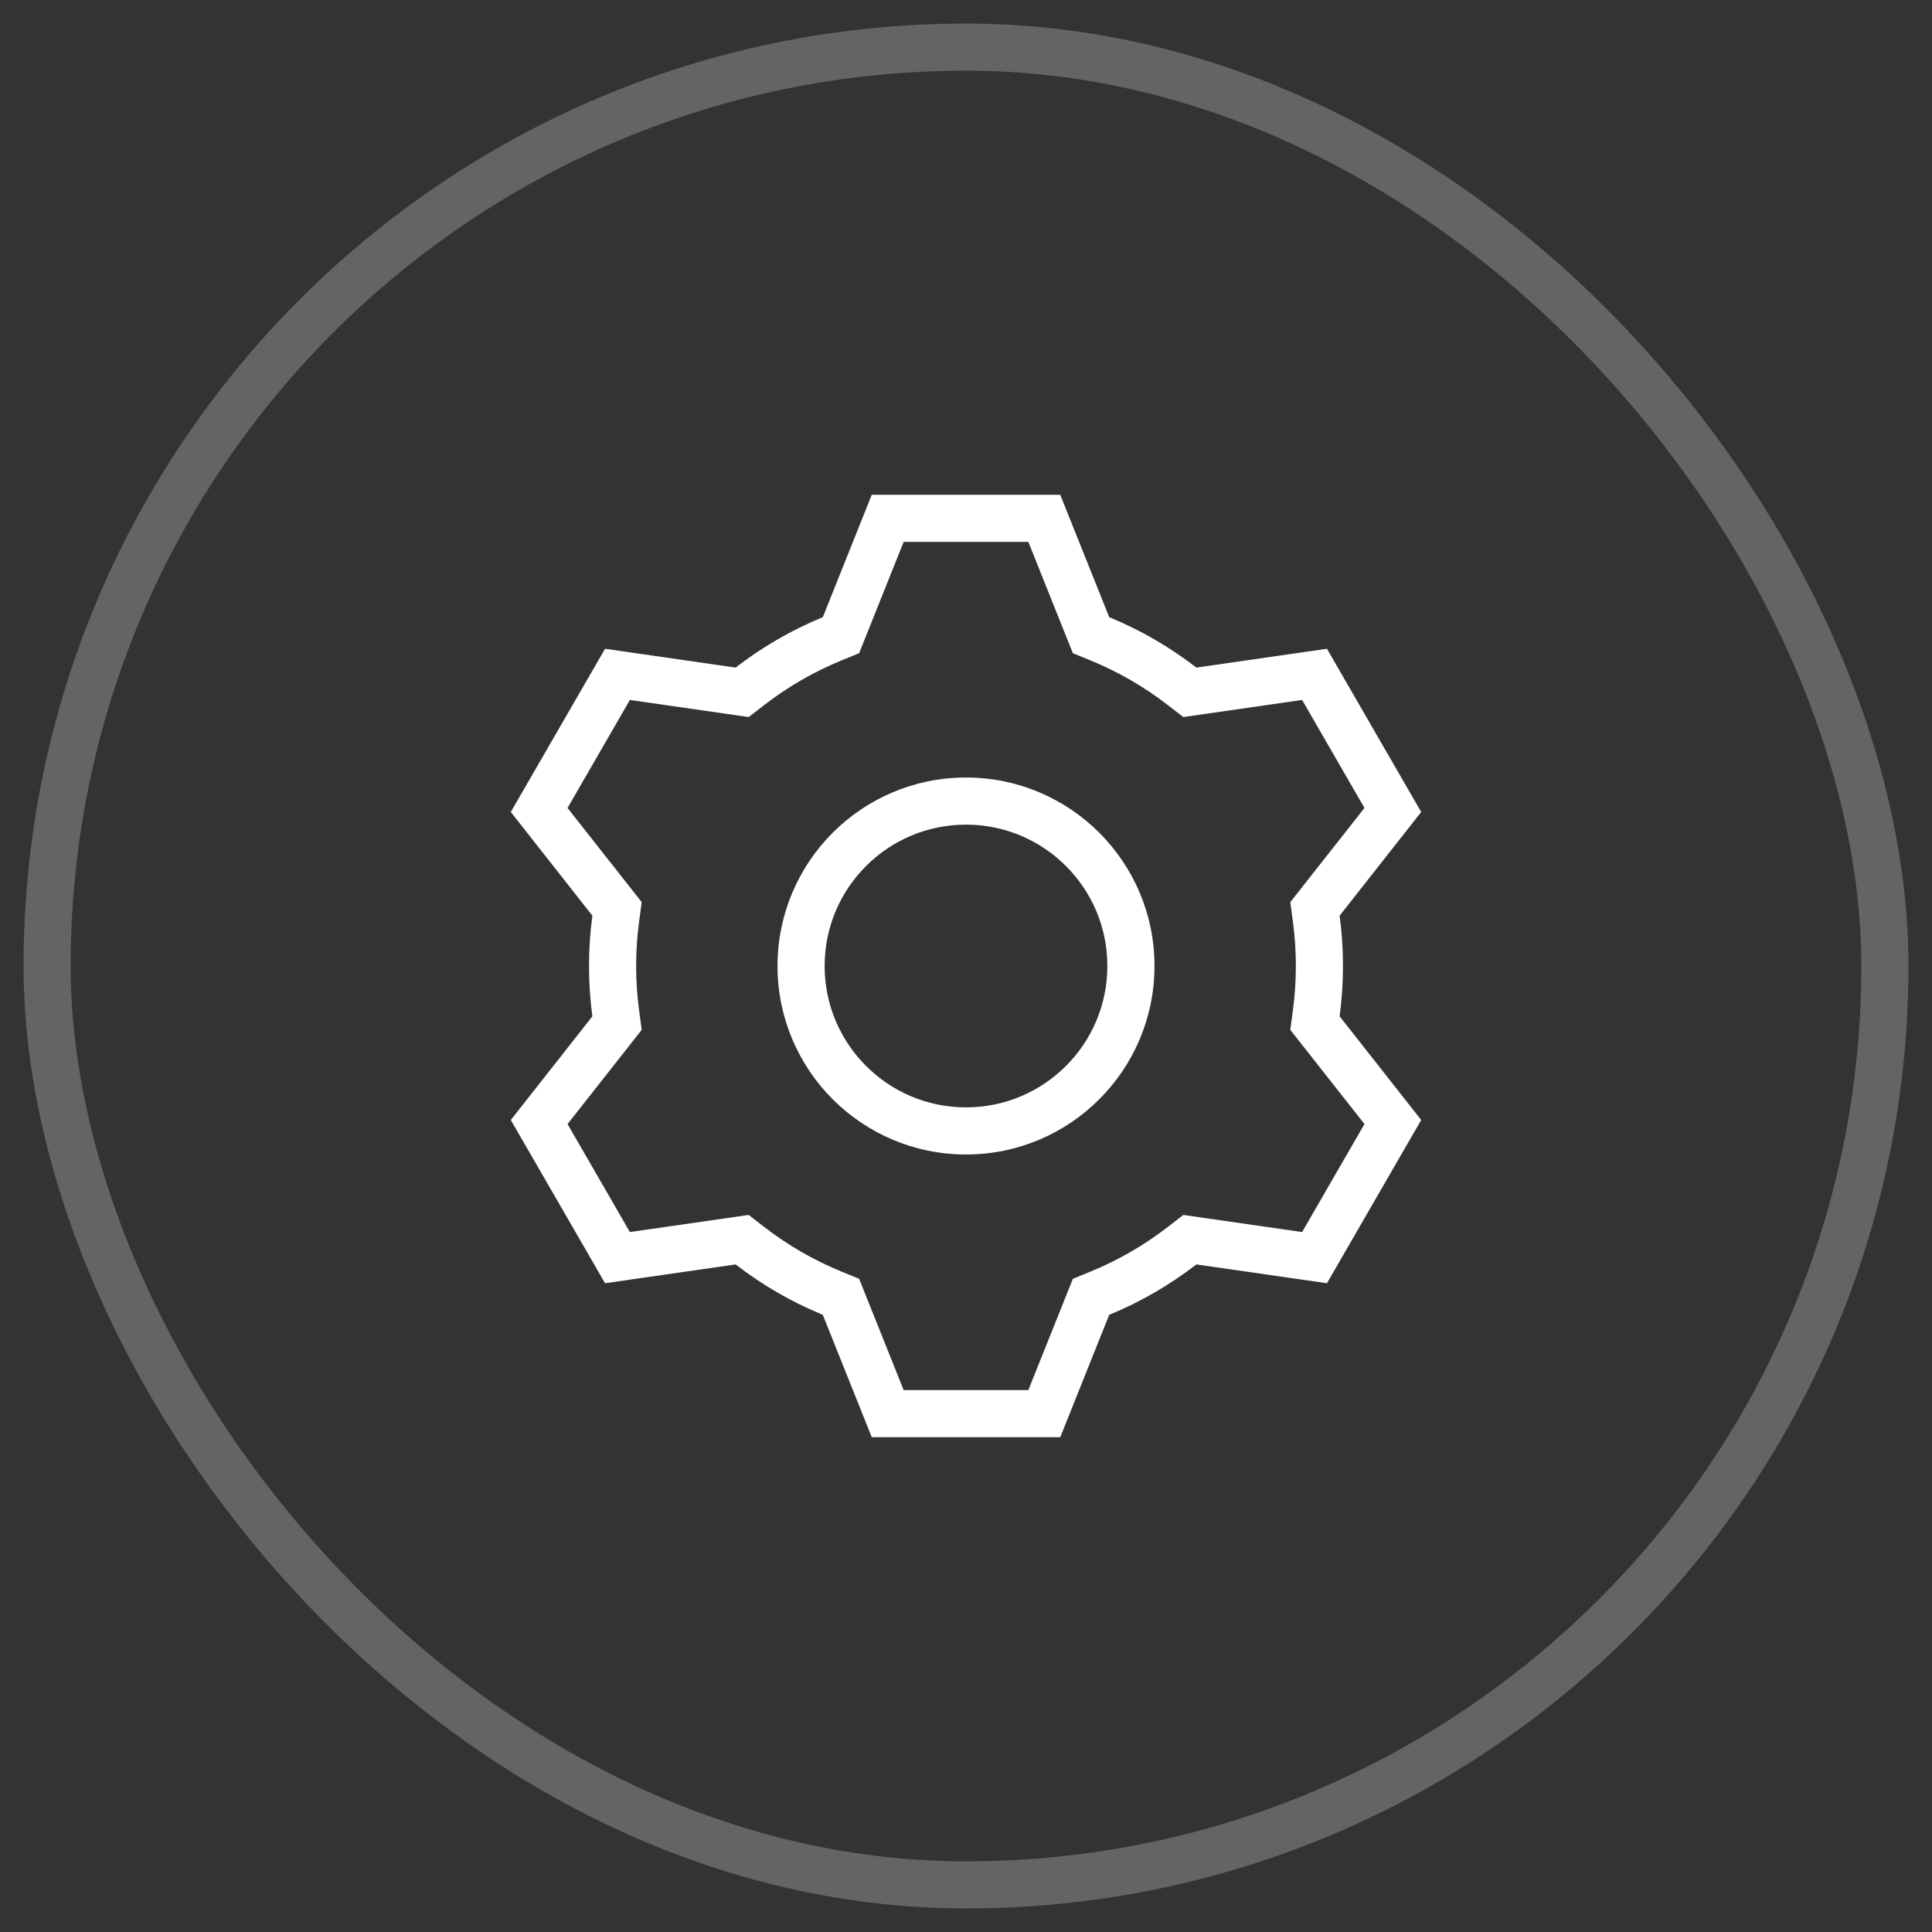
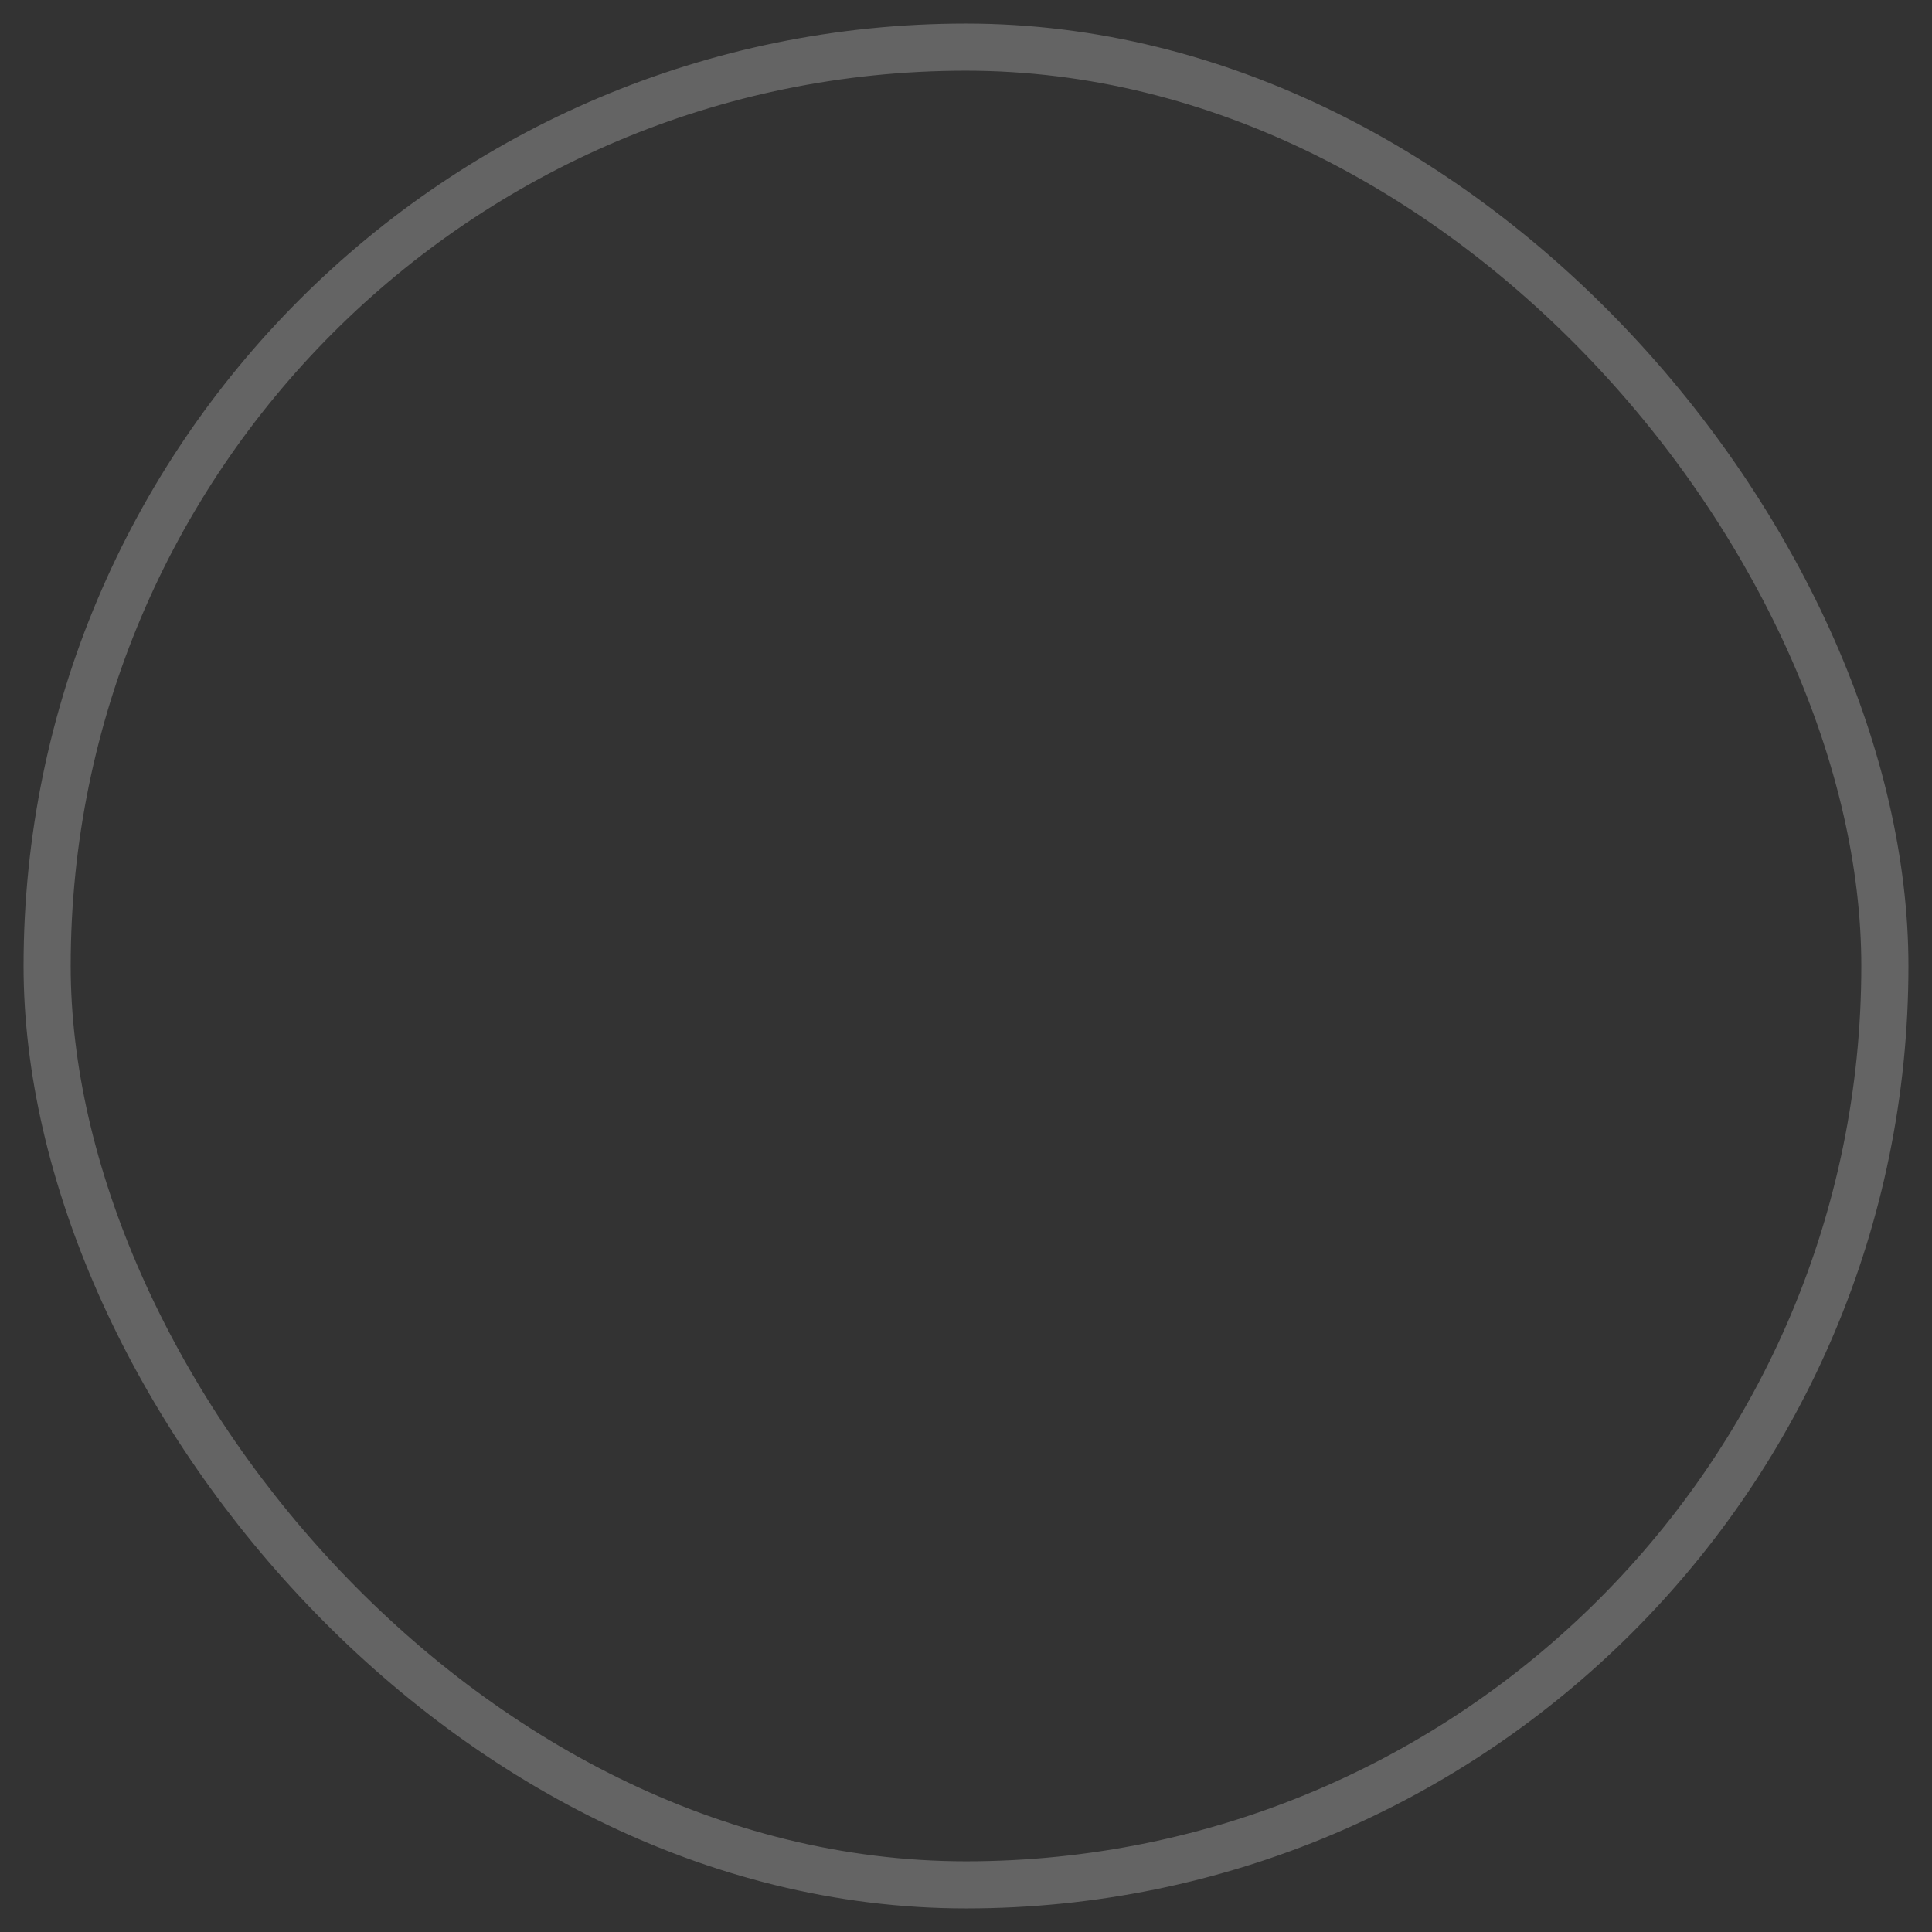
<svg xmlns="http://www.w3.org/2000/svg" width="41" height="41" viewBox="0 0 41 41" fill="none">
  <rect x="0" y="0" width="41" height="41" fill="#333333" stroke="none" />
  <rect x="1" y="1" width="39" height="39" rx="19.5" stroke="white" stroke-opacity="0.24" />
-   <path fill-rule="evenodd" clip-rule="evenodd" d="M20.5 23.5C22.157 23.5 23.5 22.157 23.5 20.5C23.5 18.843 22.157 17.5 20.5 17.5C18.843 17.5 17.5 18.843 17.5 20.5C17.5 22.157 18.843 23.5 20.5 23.5ZM24.5 20.5C24.5 22.709 22.709 24.5 20.5 24.5C18.291 24.5 16.5 22.709 16.5 20.5C16.5 18.291 18.291 16.5 20.5 16.5C22.709 16.5 24.5 18.291 24.5 20.5Z" fill="white" />
-   <path fill-rule="evenodd" clip-rule="evenodd" d="M18.232 13.862L17.841 14.022C17.258 14.262 16.715 14.578 16.223 14.958L15.888 15.217L13.367 14.854L12.044 17.146L13.618 19.145L13.562 19.564C13.521 19.87 13.5 20.182 13.5 20.5C13.5 20.818 13.521 21.13 13.562 21.436L13.618 21.855L12.044 23.854L13.367 26.146L15.888 25.783L16.223 26.042C16.715 26.422 17.258 26.738 17.841 26.978L18.232 27.138L19.177 29.5H21.823L22.768 27.138L23.159 26.978C23.741 26.738 24.285 26.422 24.777 26.042L25.112 25.783L27.633 26.146L28.956 23.854L27.382 21.855L27.438 21.436C27.479 21.13 27.5 20.818 27.5 20.5C27.5 20.182 27.479 19.87 27.438 19.564L27.382 19.145L28.956 17.146L27.633 14.854L25.112 15.217L24.777 14.958C24.285 14.578 23.741 14.262 23.159 14.022L22.768 13.862L21.823 11.5H19.177L18.232 13.862ZM18.5 10.5H22.5L23.539 13.097C24.206 13.371 24.827 13.733 25.389 14.167L28.16 13.768L30.16 17.232L28.429 19.432C28.476 19.781 28.5 20.138 28.5 20.5C28.5 20.862 28.476 21.219 28.429 21.568L30.16 23.768L28.16 27.232L25.389 26.833C24.827 27.267 24.206 27.629 23.539 27.903L22.5 30.5H18.5L17.461 27.903C16.794 27.629 16.173 27.267 15.611 26.833L12.84 27.232L10.84 23.768L12.571 21.568C12.524 21.219 12.5 20.862 12.5 20.5C12.5 20.138 12.524 19.781 12.571 19.432L10.84 17.232L12.84 13.768L15.611 14.167C16.173 13.733 16.794 13.371 17.461 13.097L18.5 10.5Z" fill="white" />
</svg>